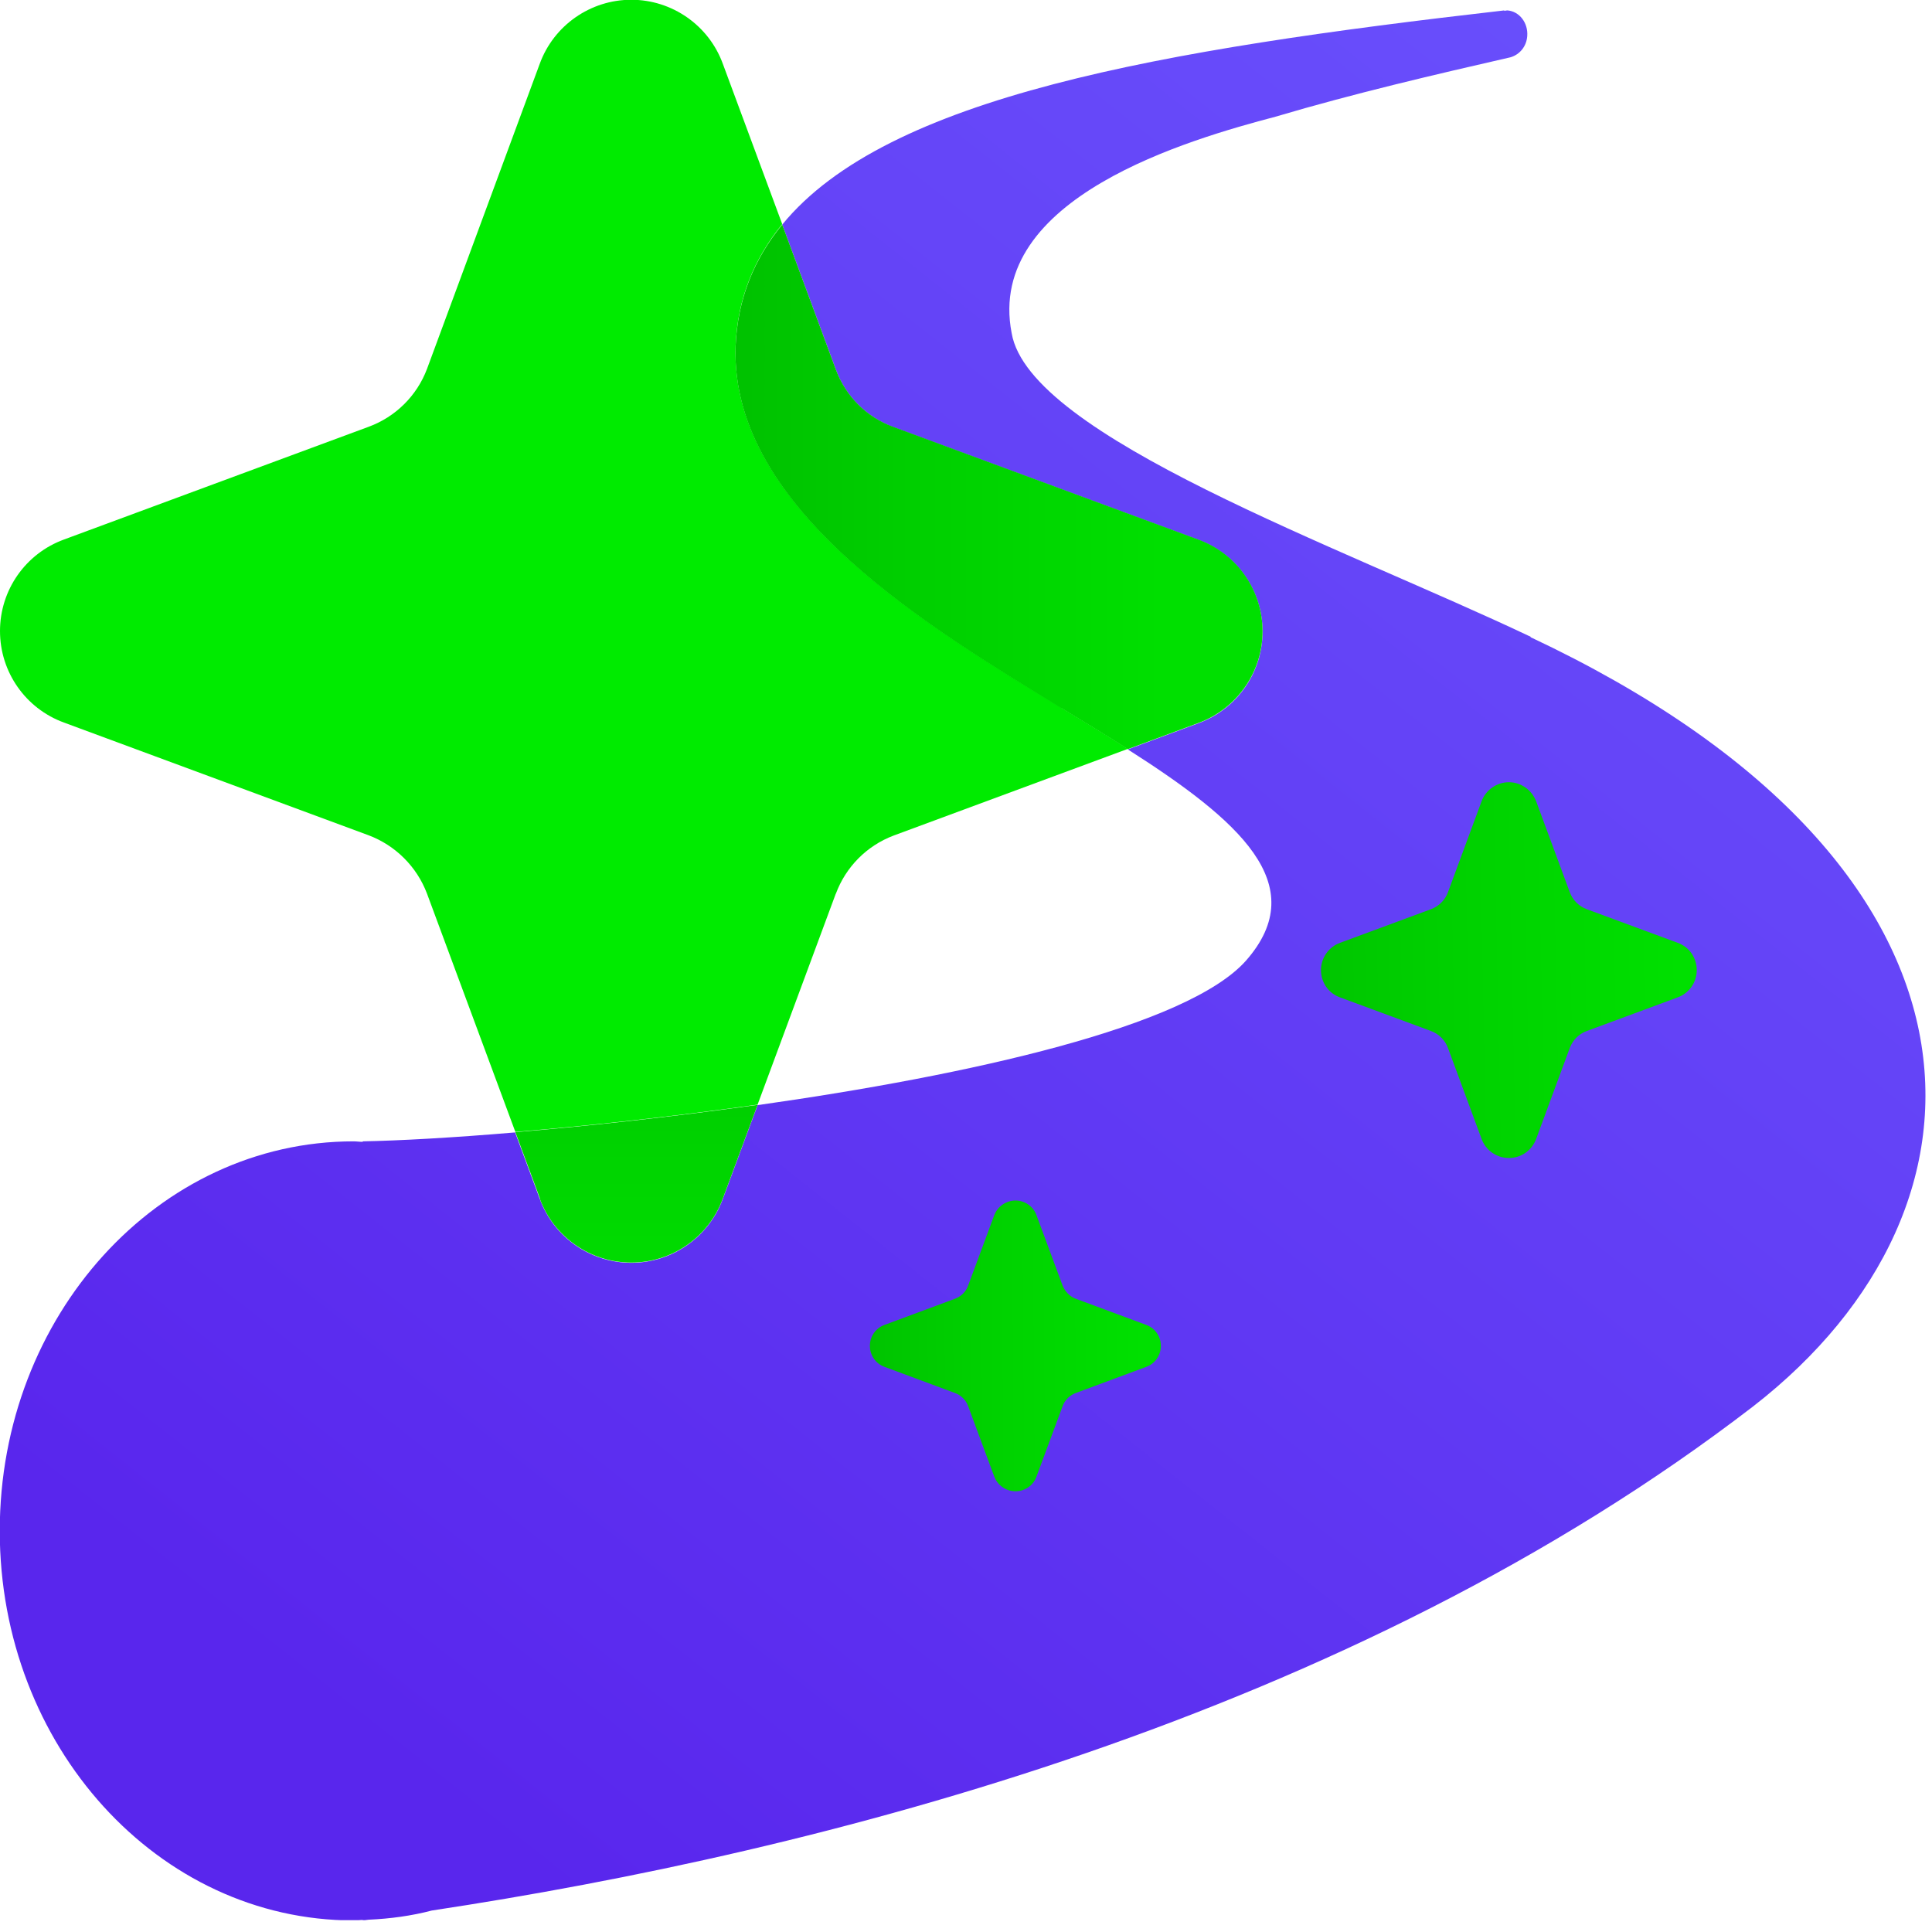
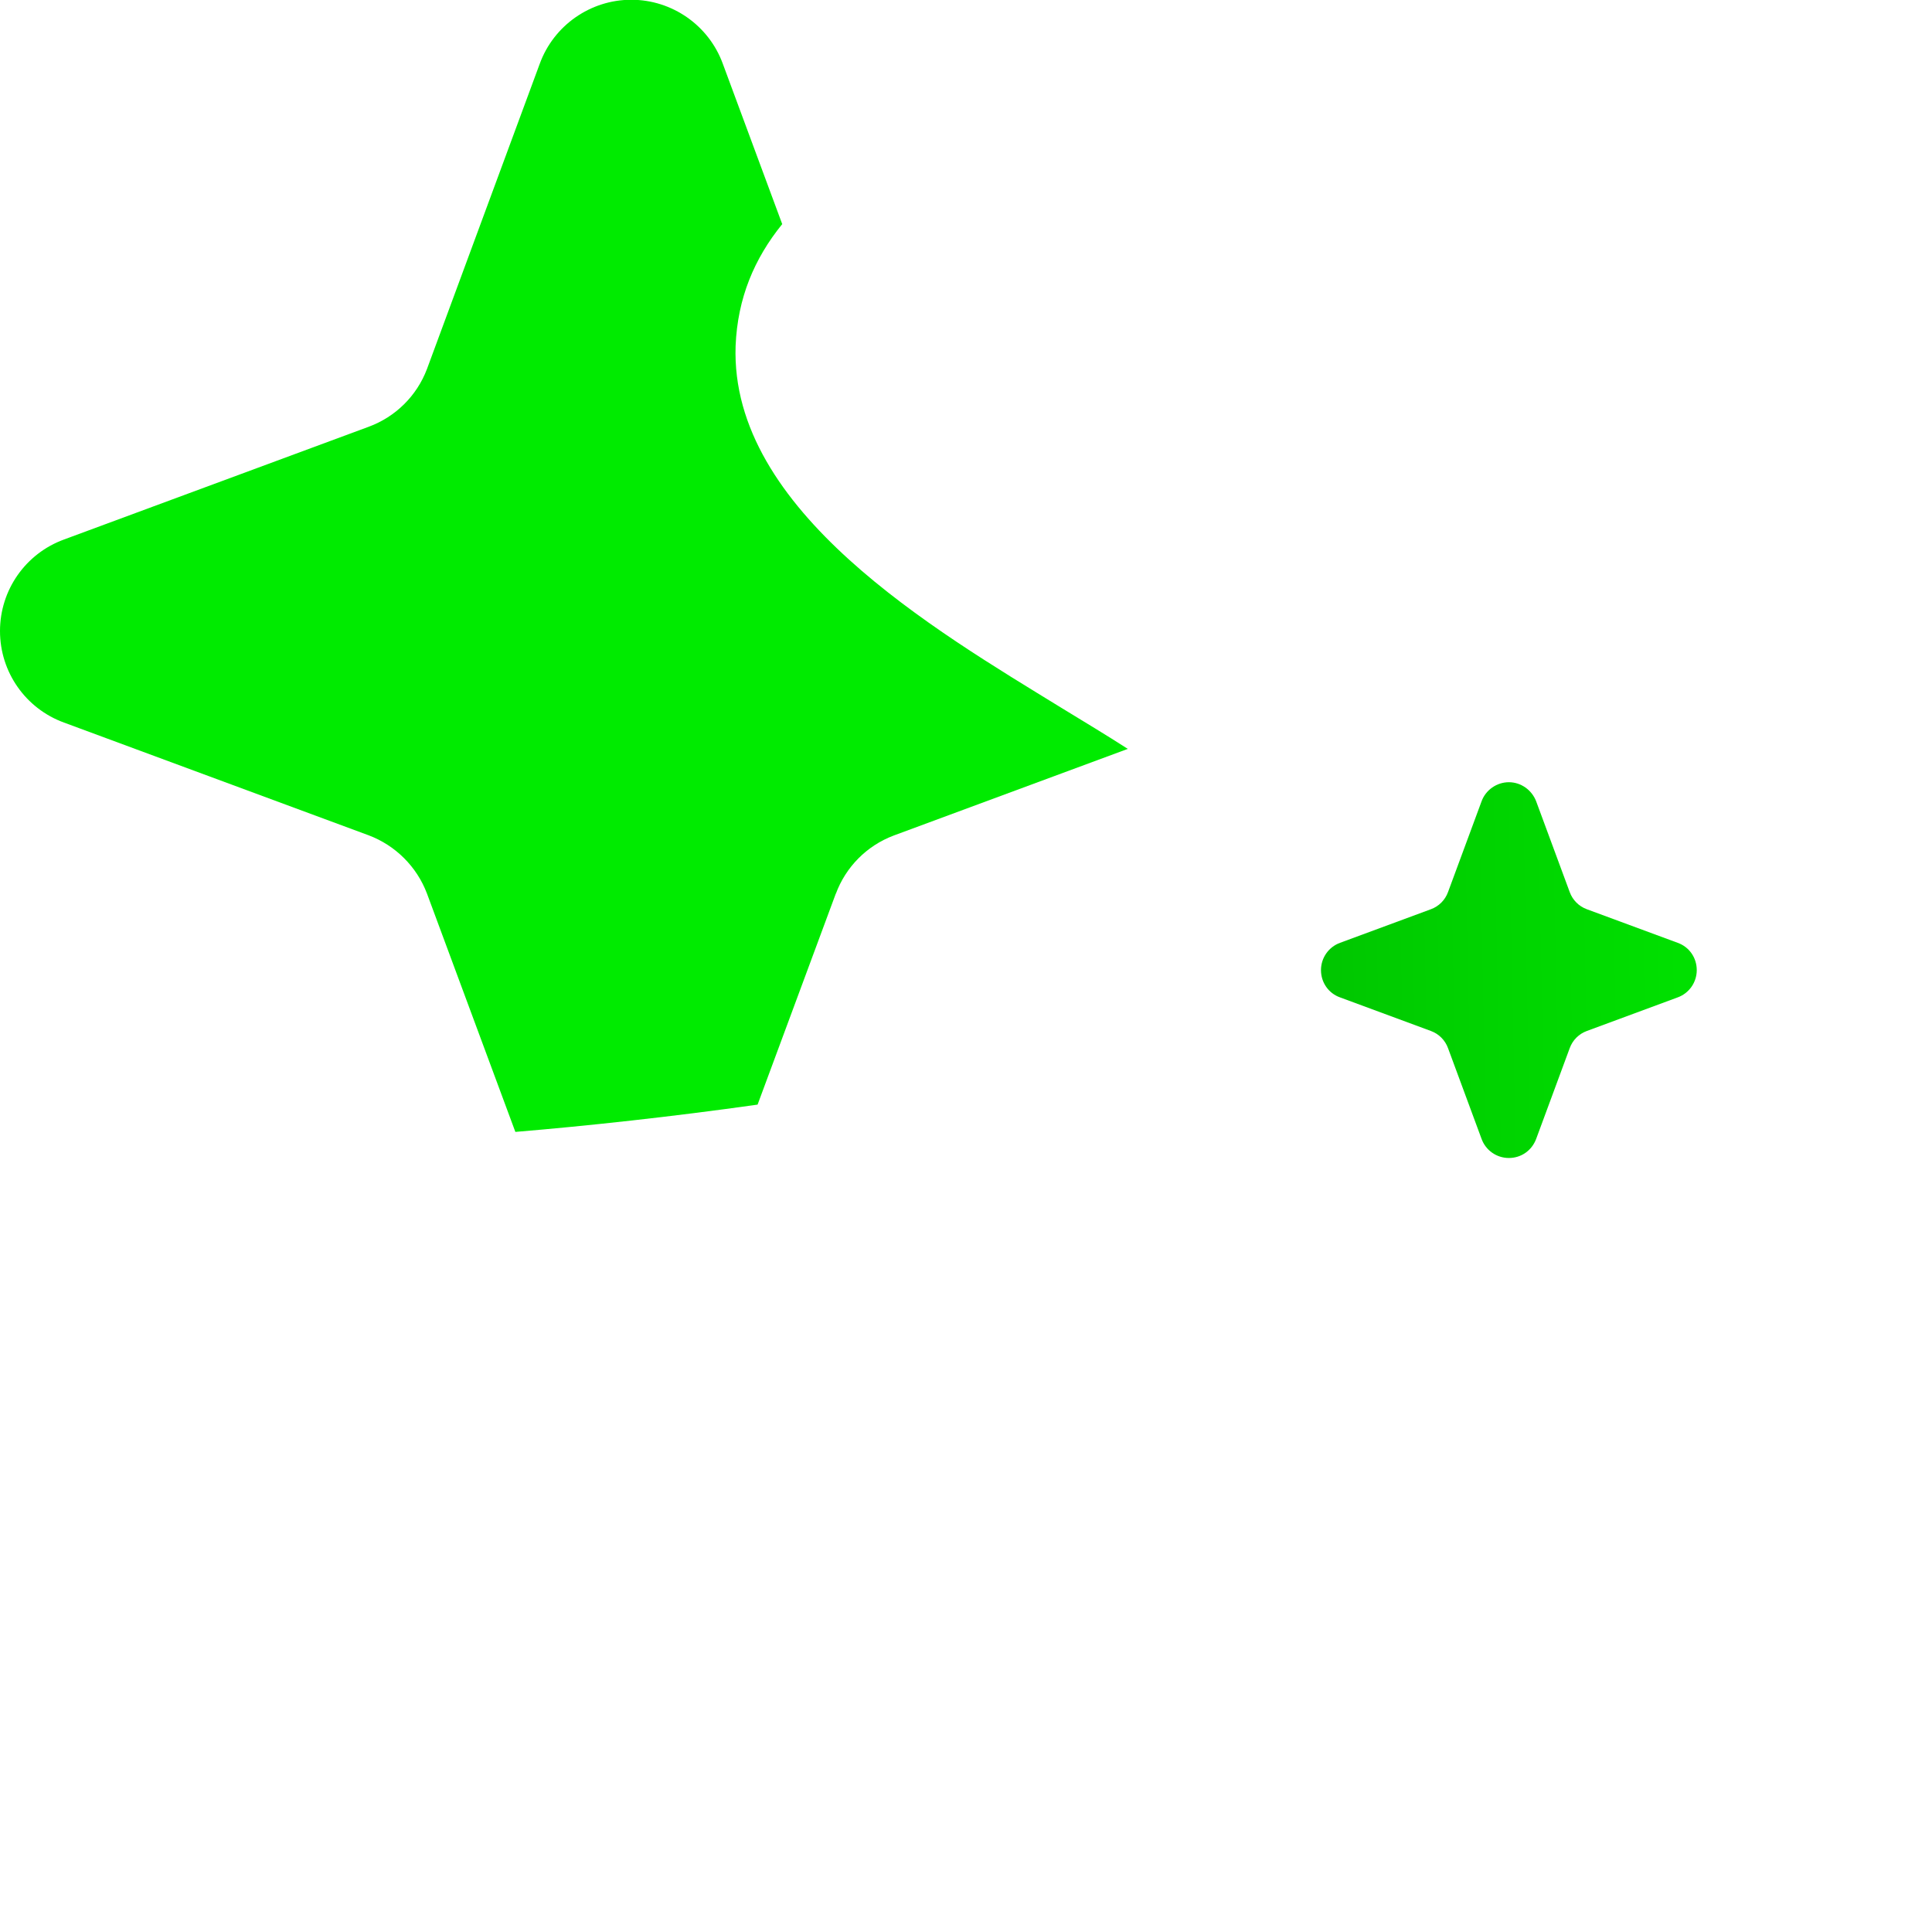
<svg xmlns="http://www.w3.org/2000/svg" fill="none" height="80" viewBox="0 0 80 80" width="80">
  <g clip-path="url(#clip0_1086_268837)">
-     <path d="M63.39 26.371C55.49 22.621 42.61 18.071 41.89 13.791C40.8 8.171 49.3 5.761 52.82 4.831C56.09 3.861 59.45 3.081 62.55 2.371C62.92 2.261 63.21 1.931 63.24 1.491C63.28 0.951 62.92 0.471 62.42 0.431C62.38 0.431 62.34 0.441 62.29 0.451L62.29 0.431C48.05 2.061 36.73 3.991 32.39 9.301L34.61 15.301C35.01 16.411 35.89 17.281 37 17.691L49.64 22.361C51.22 22.951 52.28 24.461 52.28 26.151C52.28 27.841 51.23 29.351 49.64 29.941L46.7 31.031C51.28 33.951 54.36 36.621 51.6 39.771C49.18 42.511 40.13 44.521 31.37 45.761L29.93 49.641C29.35 51.231 27.83 52.291 26.14 52.291C24.45 52.291 22.93 51.231 22.35 49.641L21.33 46.891C18.75 47.111 16.55 47.231 15.02 47.261L15.02 47.281C14.89 47.281 14.77 47.261 14.64 47.261C6.55 47.261 -0.01 54.481 -0.01 63.391C-0.01 72.301 6.55 79.521 14.64 79.521C14.77 79.521 14.89 79.501 15.02 79.501L15.02 79.521C15.1 79.511 15.18 79.501 15.26 79.491C16.16 79.451 17.04 79.331 17.88 79.111C33.94 76.681 55.87 71.101 72.6 58.231C83.29 49.931 83.29 35.751 63.37 26.381L63.39 26.371Z" fill="url(#paint0_linear_1086_268837)" />
    <path d="M34.61 37.01C35.02 35.9 35.89 35.02 37 34.6L46.7 31.01C45.83 30.45 44.9 29.89 43.95 29.31C38.73 26.1 30.22 21.15 30.46 14.32C30.54 12.35 31.23 10.71 32.39 9.28L29.93 2.64C29.35 1.05 27.83 -0.01 26.14 -0.01C24.45 -0.01 22.93 1.05 22.35 2.64L17.68 15.28C17.26 16.39 16.38 17.26 15.27 17.67L2.65 22.34C1.06 22.92 -6.36947e-08 24.43 -6.81252e-08 26.13C-7.25556e-08 27.83 1.06 29.34 2.65 29.92L15.27 34.59C16.38 35.01 17.26 35.89 17.68 37L21.34 46.87C24.33 46.62 27.83 46.24 31.37 45.74L34.61 37L34.61 37.01Z" fill="#00EB00" />
-     <path d="M43.95 29.32C44.9 29.9 45.83 30.46 46.7 31.02L49.64 29.93C51.22 29.34 52.28 27.83 52.28 26.14C52.28 24.45 51.23 22.94 49.64 22.35L37 17.68C35.89 17.28 35.02 16.41 34.61 15.3L32.39 9.3C31.23 10.72 30.54 12.37 30.46 14.34C30.22 21.16 38.72 26.11 43.95 29.33L43.95 29.32Z" fill="url(#paint1_linear_1086_268837)" />
-     <path d="M22.35 49.63C22.93 51.22 24.45 52.28 26.14 52.28C27.83 52.28 29.35 51.22 29.93 49.63L31.37 45.75C27.82 46.25 24.33 46.63 21.34 46.88L22.36 49.63L22.35 49.63Z" fill="url(#paint2_linear_1086_268837)" />
-     <path d="M47.459 54.86L44.55 53.78C44.3 53.69 44.099 53.48 43.999 53.23L42.919 50.32C42.789 49.95 42.429 49.71 42.05 49.71C41.669 49.71 41.309 49.95 41.169 50.32L40.09 53.23C39.999 53.49 39.789 53.69 39.539 53.78L36.63 54.86C36.26 54.99 36.02 55.34 36.02 55.73C36.02 56.12 36.26 56.47 36.63 56.6L39.539 57.68C39.8 57.77 39.999 57.98 40.09 58.23L41.169 61.14C41.309 61.51 41.66 61.75 42.05 61.75C42.44 61.75 42.789 61.51 42.919 61.14L43.999 58.23C44.09 57.97 44.3 57.77 44.55 57.68L47.459 56.6C47.83 56.47 48.069 56.12 48.069 55.73C48.069 55.34 47.83 54.99 47.459 54.86Z" fill="url(#paint3_linear_1086_268837)" />
    <path d="M65.709 37.65C65.379 37.53 65.119 37.27 64.999 36.94L63.609 33.18C63.429 32.71 62.979 32.39 62.479 32.39C61.979 32.39 61.519 32.71 61.349 33.18L59.959 36.94C59.839 37.27 59.579 37.53 59.249 37.65L55.489 39.04C55.019 39.21 54.699 39.66 54.699 40.17C54.699 40.68 55.009 41.13 55.489 41.3L59.249 42.69C59.579 42.81 59.839 43.07 59.959 43.4L61.349 47.16C61.519 47.63 61.969 47.95 62.479 47.95C62.989 47.95 63.429 47.64 63.609 47.16L64.999 43.4C65.119 43.07 65.379 42.81 65.709 42.69L69.469 41.3C69.939 41.13 70.259 40.68 70.259 40.17C70.259 39.66 69.949 39.21 69.469 39.04L65.709 37.65Z" fill="url(#paint4_linear_1086_268837)" />
  </g>
  <defs>
    <linearGradient gradientUnits="userSpaceOnUse" id="paint0_linear_1086_268837" x1="19.61" x2="86.31" y1="75.881" y2="-8.469">
      <stop stop-color="#5926ED" />
      <stop offset="0.55" stop-color="#6443F7" />
      <stop offset="1" stop-color="#6C57FF" />
    </linearGradient>
    <linearGradient gradientUnits="userSpaceOnUse" id="paint1_linear_1086_268837" x1="19.77" x2="48.76" y1="20.15" y2="20.15">
      <stop stop-color="#00AD00" />
      <stop offset="0.62" stop-color="#00CF00" />
      <stop offset="1" stop-color="#00E000" />
    </linearGradient>
    <linearGradient gradientUnits="userSpaceOnUse" id="paint2_linear_1086_268837" x1="26.36" x2="26.36" y1="30.35" y2="54.73">
      <stop stop-color="#00AD00" />
      <stop offset="0.62" stop-color="#00CF00" />
      <stop offset="1" stop-color="#00E000" />
    </linearGradient>
    <linearGradient gradientUnits="userSpaceOnUse" id="paint3_linear_1086_268837" x1="28.02" x2="47.34" y1="55.84" y2="55.7">
      <stop stop-color="#00AD00" />
      <stop offset="0.62" stop-color="#00CF00" />
      <stop offset="1" stop-color="#00E000" />
    </linearGradient>
    <linearGradient gradientUnits="userSpaceOnUse" id="paint4_linear_1086_268837" x1="42.429" x2="69.589" y1="40.58" y2="40.02">
      <stop stop-color="#00AD00" />
      <stop offset="0.62" stop-color="#00CF00" />
      <stop offset="1" stop-color="#00E000" />
    </linearGradient>
    <clipPath id="clip0_1086_268837">
      <rect fill="white" height="79.51" width="79.75" />
    </clipPath>
  </defs>
</svg>